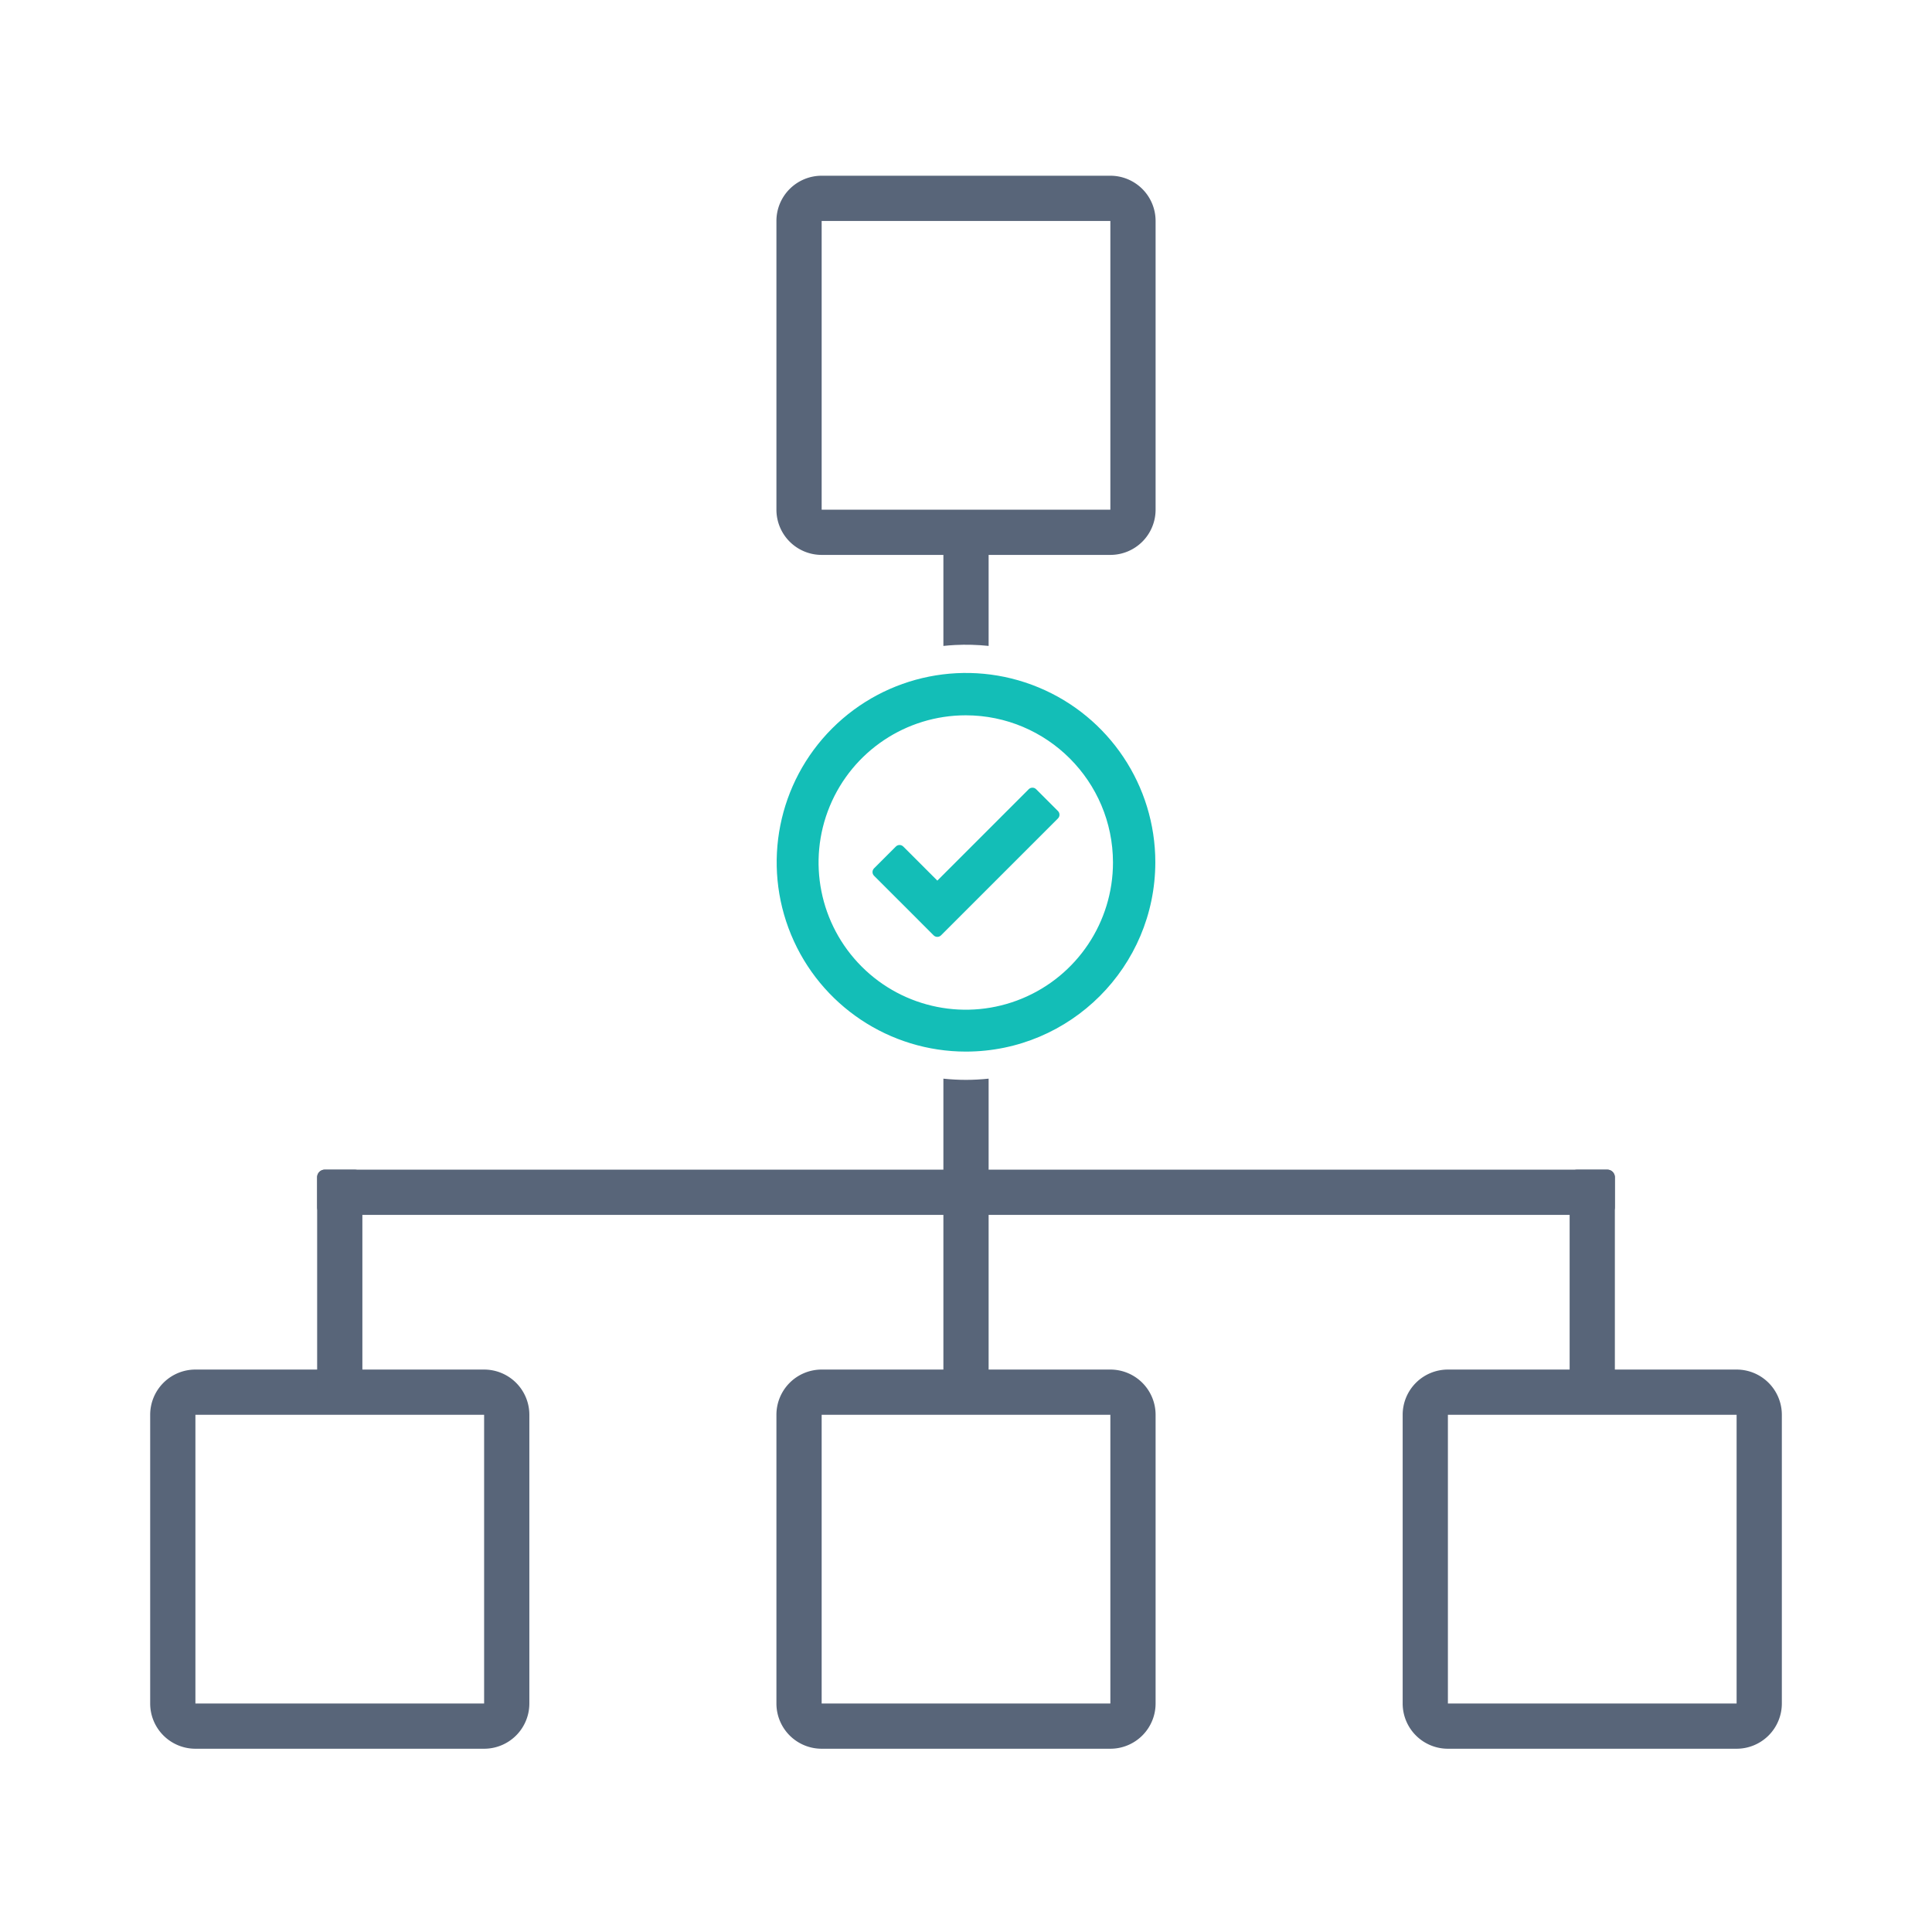
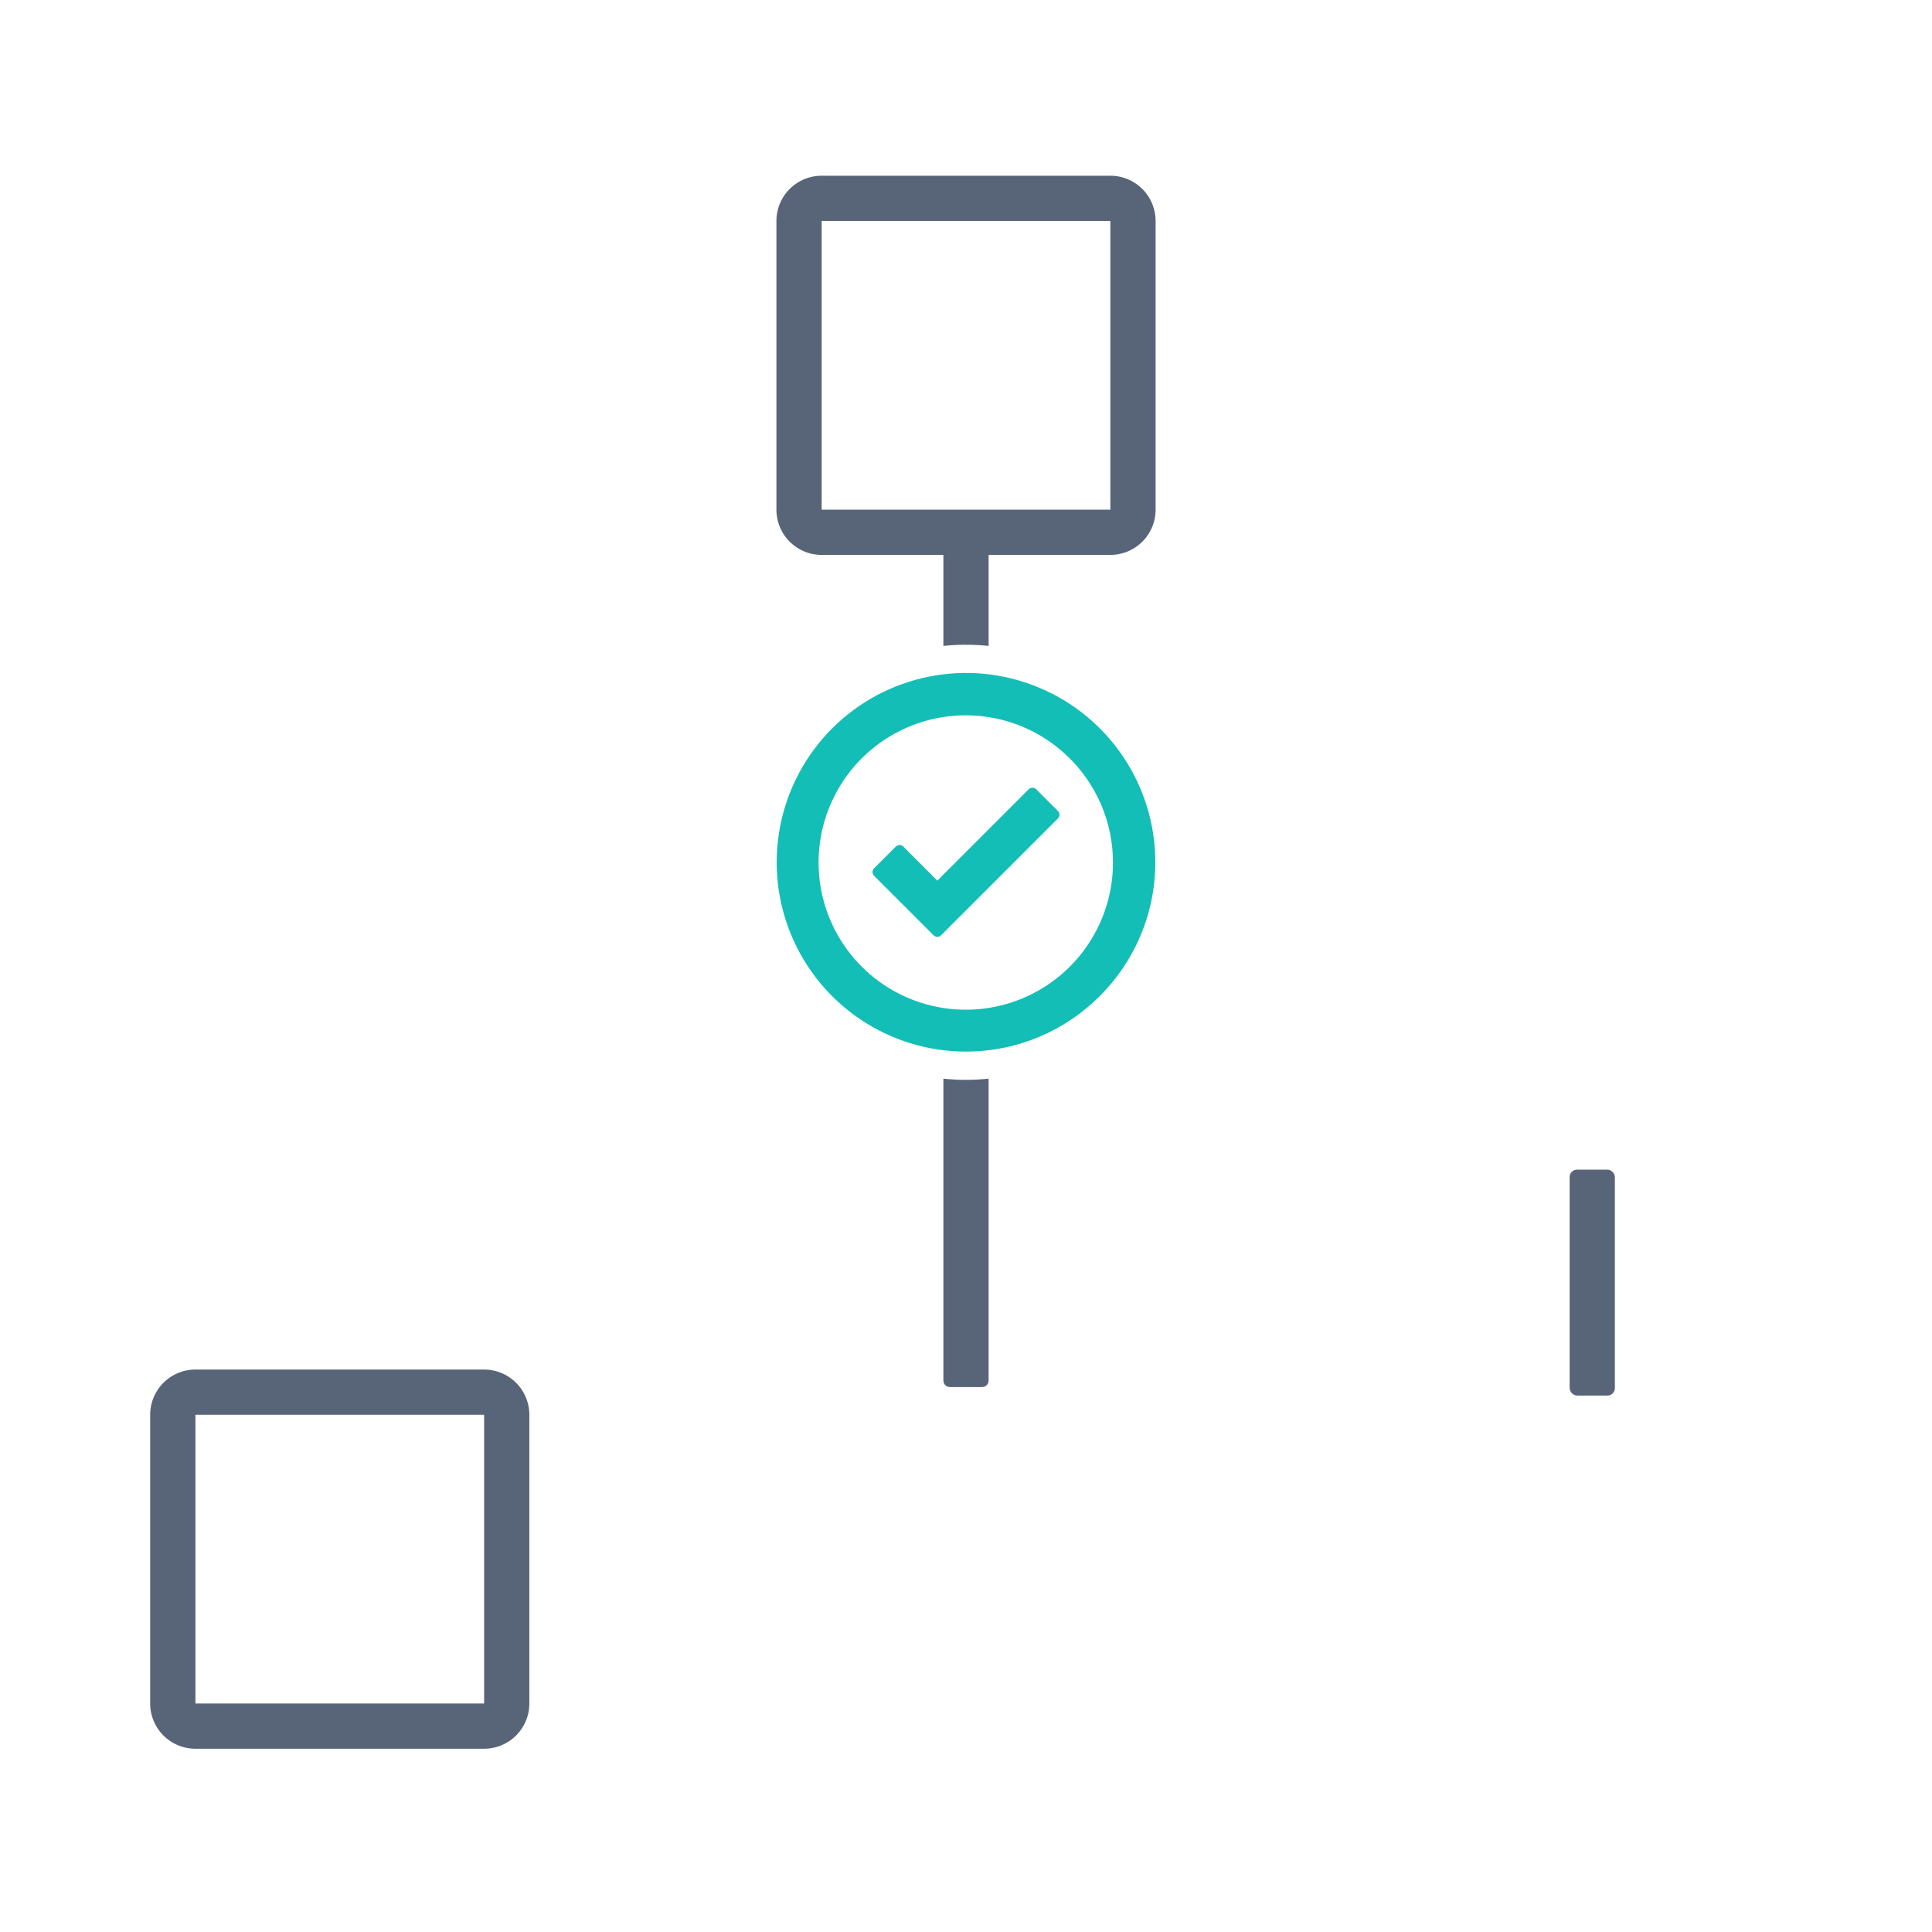
<svg xmlns="http://www.w3.org/2000/svg" xmlns:ns1="http://www.inkscape.org/namespaces/inkscape" xmlns:ns2="http://sodipodi.sourceforge.net/DTD/sodipodi-0.dtd" ns1:export-ydpi="96" ns1:export-xdpi="96" ns1:export-filename="C:\Users\rapht\Desktop\Rudder 2000\Charte Graphique\Iconographie 2021\RUDDER-OLD-icon-3.png" ns1:version="1.0 (4035a4fb49, 2020-05-01)" ns2:docname="RUDDER-new-icon-web-reliable-system.svg" id="svg52" fill="none" viewBox="0 0 300 300" height="300" width="300">
  <defs id="defs56">
    <clipPath id="clip0">
      <rect id="rect10" fill="#ffffff" height="36" width="36" x="0" y="0" />
    </clipPath>
    <clipPath id="clip0-9">
      <rect y="0" x="0" width="36" height="36" fill="#ffffff" id="rect10-2" />
    </clipPath>
    <clipPath id="clip0-4">
      <rect id="rect8" fill="#ffffff" height="31" width="31" x="0" y="0" />
    </clipPath>
    <clipPath id="clip0-6">
      <rect id="rect14" fill="#ffffff" height="36" width="36" x="0" y="0" />
    </clipPath>
  </defs>
  <g style="stroke-width:1.139" transform="matrix(0.878,0,0,0.878,18.301,18.229)" id="g4754">
    <g style="stroke-width:1.139" id="g4594" transform="translate(-0.521,41.012)">
      <g transform="translate(0.521,-1.392041e-4)" style="opacity:0.999;fill:#586579;fill-opacity:1;stroke-width:1.139" id="g4555">
-         <path d="m 124.471,180.441 a 8.001,8.001 0 0 0 -8,8 V 239.5 a 8.001,8.001 0 0 0 8,8 h 51.059 a 8.001,8.001 0 0 0 8,-8 v -51.059 a 8.001,8.001 0 0 0 -8,-8 z m 0,8 h 51.059 V 239.5 h -51.059 z" style="color:#000000;font-style:normal;font-variant:normal;font-weight:normal;font-stretch:normal;font-size:medium;line-height:normal;font-family:sans-serif;font-variant-ligatures:normal;font-variant-position:normal;font-variant-caps:normal;font-variant-numeric:normal;font-variant-alternates:normal;font-variant-east-asian:normal;font-feature-settings:normal;font-variation-settings:normal;text-indent:0;text-align:start;text-decoration:none;text-decoration-line:none;text-decoration-style:solid;text-decoration-color:#000000;letter-spacing:normal;word-spacing:normal;text-transform:none;writing-mode:lr-tb;direction:ltr;text-orientation:mixed;dominant-baseline:auto;baseline-shift:baseline;text-anchor:start;white-space:normal;shape-padding:0;shape-margin:0;inline-size:0;clip-rule:nonzero;display:inline;overflow:visible;visibility:visible;isolation:auto;mix-blend-mode:normal;color-interpolation:sRGB;color-interpolation-filters:linearRGB;solid-color:#000000;solid-opacity:1;vector-effect:none;fill:#586579;fill-opacity:1;fill-rule:nonzero;stroke:none;stroke-width:18.223;stroke-linecap:round;stroke-linejoin:round;stroke-miterlimit:4;stroke-dasharray:none;stroke-dashoffset:0;stroke-opacity:1;paint-order:markers stroke fill;color-rendering:auto;image-rendering:auto;shape-rendering:auto;text-rendering:auto;enable-background:accumulate;stop-color:#000000;stop-opacity:1" id="path4557" />
-       </g>
+         </g>
      <g transform="translate(-110.234,-1.392041e-4)" id="g4555-5" style="opacity:0.999;fill:#586579;fill-opacity:1;stroke-width:1.139">
        <path id="path4557-0" style="color:#000000;font-style:normal;font-variant:normal;font-weight:normal;font-stretch:normal;font-size:medium;line-height:normal;font-family:sans-serif;font-variant-ligatures:normal;font-variant-position:normal;font-variant-caps:normal;font-variant-numeric:normal;font-variant-alternates:normal;font-variant-east-asian:normal;font-feature-settings:normal;font-variation-settings:normal;text-indent:0;text-align:start;text-decoration:none;text-decoration-line:none;text-decoration-style:solid;text-decoration-color:#000000;letter-spacing:normal;word-spacing:normal;text-transform:none;writing-mode:lr-tb;direction:ltr;text-orientation:mixed;dominant-baseline:auto;baseline-shift:baseline;text-anchor:start;white-space:normal;shape-padding:0;shape-margin:0;inline-size:0;clip-rule:nonzero;display:inline;overflow:visible;visibility:visible;isolation:auto;mix-blend-mode:normal;color-interpolation:sRGB;color-interpolation-filters:linearRGB;solid-color:#000000;solid-opacity:1;vector-effect:none;fill:#586579;fill-opacity:1;fill-rule:nonzero;stroke:none;stroke-width:18.223;stroke-linecap:round;stroke-linejoin:round;stroke-miterlimit:4;stroke-dasharray:none;stroke-dashoffset:0;stroke-opacity:1;paint-order:markers stroke fill;color-rendering:auto;image-rendering:auto;shape-rendering:auto;text-rendering:auto;enable-background:accumulate;stop-color:#000000;stop-opacity:1" d="m 124.471,180.441 a 8.001,8.001 0 0 0 -8,8 V 239.5 a 8.001,8.001 0 0 0 8,8 h 51.059 a 8.001,8.001 0 0 0 8,-8 v -51.059 a 8.001,8.001 0 0 0 -8,-8 z m 0,8 h 51.059 V 239.5 h -51.059 z" />
      </g>
      <g transform="translate(111.276,-1.392041e-4)" id="g4555-7" style="opacity:0.999;fill:#586579;fill-opacity:1;stroke-width:1.139">
-         <path id="path4557-05" style="color:#000000;font-style:normal;font-variant:normal;font-weight:normal;font-stretch:normal;font-size:medium;line-height:normal;font-family:sans-serif;font-variant-ligatures:normal;font-variant-position:normal;font-variant-caps:normal;font-variant-numeric:normal;font-variant-alternates:normal;font-variant-east-asian:normal;font-feature-settings:normal;font-variation-settings:normal;text-indent:0;text-align:start;text-decoration:none;text-decoration-line:none;text-decoration-style:solid;text-decoration-color:#000000;letter-spacing:normal;word-spacing:normal;text-transform:none;writing-mode:lr-tb;direction:ltr;text-orientation:mixed;dominant-baseline:auto;baseline-shift:baseline;text-anchor:start;white-space:normal;shape-padding:0;shape-margin:0;inline-size:0;clip-rule:nonzero;display:inline;overflow:visible;visibility:visible;isolation:auto;mix-blend-mode:normal;color-interpolation:sRGB;color-interpolation-filters:linearRGB;solid-color:#000000;solid-opacity:1;vector-effect:none;fill:#586579;fill-opacity:1;fill-rule:nonzero;stroke:none;stroke-width:18.223;stroke-linecap:round;stroke-linejoin:round;stroke-miterlimit:4;stroke-dasharray:none;stroke-dashoffset:0;stroke-opacity:1;paint-order:markers stroke fill;color-rendering:auto;image-rendering:auto;shape-rendering:auto;text-rendering:auto;enable-background:accumulate;stop-color:#000000;stop-opacity:1" d="m 124.471,180.441 a 8.001,8.001 0 0 0 -8,8 V 239.5 a 8.001,8.001 0 0 0 8,8 h 51.059 a 8.001,8.001 0 0 0 8,-8 v -51.059 a 8.001,8.001 0 0 0 -8,-8 z m 0,8 h 51.059 V 239.5 h -51.059 z" />
-       </g>
+         </g>
    </g>
    <path id="rect4596-6" style="opacity:0.999;fill:#586579;fill-opacity:1;stroke:none;stroke-width:18.223;stroke-linecap:round;stroke-linejoin:round;stroke-miterlimit:4;stroke-dasharray:none;stroke-opacity:1;paint-order:markers stroke fill" d="m 147.148,70.461 c -0.637,0 -1.148,0.512 -1.148,1.148 v 21.865 c 0.68,-0.071 1.36,-0.129 2.043,-0.164 1.979,-0.102 3.971,-0.045 5.957,0.162 V 71.609 c 0,-0.637 -0.512,-1.148 -1.148,-1.148 z M 154,170.004 c -1.313,0.138 -2.646,0.213 -3.994,0.215 h -0.004 H 150 c -1.346,0 -2.68,-0.075 -4,-0.213 v 53.392 c 0,0.637 0.512,1.15 1.148,1.15 h 5.703 c 0.637,0 1.148,-0.514 1.148,-1.15 z" ns2:nodetypes="sscscssscscscssssc" />
    <g style="stroke-width:1.139" id="g4725" transform="translate(-0.521)">
-       <rect style="opacity:0.999;fill:#586579;fill-opacity:1;stroke:none;stroke-width:18.223;stroke-linecap:round;stroke-linejoin:round;stroke-miterlimit:4;stroke-dasharray:none;stroke-opacity:1;paint-order:markers stroke fill" id="rect4596" width="8" height="39.952" x="35.766" y="186.098" rx="1.309" ry="1.309" />
      <rect style="opacity:0.999;fill:#586579;fill-opacity:1;stroke:none;stroke-width:18.223;stroke-linecap:round;stroke-linejoin:round;stroke-miterlimit:4;stroke-dasharray:none;stroke-opacity:1;paint-order:markers stroke fill" id="rect4596-6-6" width="8" height="39.952" x="257.276" y="186.098" rx="1.309" ry="1.309" />
-       <rect transform="rotate(90)" style="opacity:0.999;fill:#586579;fill-opacity:1;stroke:none;stroke-width:18.223;stroke-linecap:round;stroke-linejoin:round;stroke-miterlimit:4;stroke-dasharray:none;stroke-opacity:1;paint-order:markers stroke fill" id="rect4596-6-9" width="8" height="229.51" x="186.098" y="-265.276" rx="1.309" ry="1.309" />
    </g>
    <g style="stroke-width:1.139" id="g4705" transform="translate(-0.521,0.525)">
      <path d="m 162.271,118.02 c -0.237,0 -0.477,0.089 -0.659,0.271 l -16.16,16.164 -6.027,-6.027 c -0.364,-0.364 -0.946,-0.364 -1.31,0 l -3.856,3.856 c -0.364,0.364 -0.364,0.95 0,1.314 l 6.682,6.678 3.851,3.856 c 0.364,0.364 0.95,0.364 1.314,0 l 3.856,-3.856 16.819,-16.815 c 0.364,-0.364 0.364,-0.95 0,-1.314 l -3.856,-3.856 c -0.182,-0.182 -0.417,-0.271 -0.655,-0.271 z" style="opacity:0.999;fill:#13beb7;fill-opacity:1;stroke-width:16.488;stroke-linecap:round;stroke-linejoin:bevel;paint-order:stroke fill markers" id="rect946-9-2-3-1-7-1-9-9-4-0-02-5-2" />
      <g id="g4730" style="opacity:1;stroke-width:1.139">
        <path style="color:#000000;font-style:normal;font-variant:normal;font-weight:normal;font-stretch:normal;font-size:medium;line-height:normal;font-family:sans-serif;font-variant-ligatures:normal;font-variant-position:normal;font-variant-caps:normal;font-variant-numeric:normal;font-variant-alternates:normal;font-variant-east-asian:normal;font-feature-settings:normal;font-variation-settings:normal;text-indent:0;text-align:start;text-decoration:none;text-decoration-line:none;text-decoration-style:solid;text-decoration-color:#000000;letter-spacing:normal;word-spacing:normal;text-transform:none;writing-mode:lr-tb;direction:ltr;text-orientation:mixed;dominant-baseline:auto;baseline-shift:baseline;text-anchor:start;white-space:normal;shape-padding:0;shape-margin:0;inline-size:0;clip-rule:nonzero;display:inline;overflow:visible;visibility:visible;isolation:auto;mix-blend-mode:normal;color-interpolation:sRGB;color-interpolation-filters:linearRGB;solid-color:#000000;solid-opacity:1;vector-effect:none;fill:#13beb7;fill-opacity:1;fill-rule:nonzero;stroke:none;stroke-width:11.39;stroke-linecap:butt;stroke-linejoin:miter;stroke-miterlimit:4;stroke-dasharray:none;stroke-dashoffset:0;stroke-opacity:1;color-rendering:auto;image-rendering:auto;shape-rendering:auto;text-rendering:auto;enable-background:accumulate;stop-color:#000000;stop-opacity:1" d="m 150.521,164.694 c -13.542,0 -25.751,-8.158 -30.933,-20.669 -5.182,-12.511 -2.317,-26.911 7.259,-36.487 9.576,-9.576 23.976,-12.441 36.487,-7.259 12.511,5.182 20.669,17.391 20.669,30.933 -0.021,18.483 -14.999,33.461 -33.482,33.482 z m -0.041,-59.475 c -10.53,0 -20.023,6.343 -24.052,16.071 -4.029,9.728 -1.801,20.925 5.644,28.371 7.446,7.446 18.643,9.674 28.371,5.644 9.728,-4.029 16.071,-13.522 16.071,-24.052 -0.015,-14.372 -11.662,-26.019 -26.034,-26.034 z" id="path4732" ns2:nodetypes="cssscccssscc" />
      </g>
    </g>
    <path id="path4557-3" style="color:#000000;font-style:normal;font-variant:normal;font-weight:normal;font-stretch:normal;font-size:medium;line-height:normal;font-family:sans-serif;font-variant-ligatures:normal;font-variant-position:normal;font-variant-caps:normal;font-variant-numeric:normal;font-variant-alternates:normal;font-variant-east-asian:normal;font-feature-settings:normal;font-variation-settings:normal;text-indent:0;text-align:start;text-decoration:none;text-decoration-line:none;text-decoration-style:solid;text-decoration-color:#000000;letter-spacing:normal;word-spacing:normal;text-transform:none;writing-mode:lr-tb;direction:ltr;text-orientation:mixed;dominant-baseline:auto;baseline-shift:baseline;text-anchor:start;white-space:normal;shape-padding:0;shape-margin:0;inline-size:0;clip-rule:nonzero;display:inline;overflow:visible;visibility:visible;opacity:0.999;isolation:auto;mix-blend-mode:normal;color-interpolation:sRGB;color-interpolation-filters:linearRGB;solid-color:#000000;solid-opacity:1;vector-effect:none;fill:#586579;fill-opacity:1;fill-rule:nonzero;stroke:none;stroke-width:18.223;stroke-linecap:round;stroke-linejoin:round;stroke-miterlimit:4;stroke-dasharray:none;stroke-dashoffset:0;stroke-opacity:1;paint-order:markers stroke fill;color-rendering:auto;image-rendering:auto;shape-rendering:auto;text-rendering:auto;enable-background:accumulate;stop-color:#000000;stop-opacity:1" d="m 124.471,10.317 a 8.001,8.001 0 0 0 -8,8 v 51.059 a 8.001,8.001 0 0 0 8,8 h 51.059 a 8.001,8.001 0 0 0 8,-8 v -51.059 a 8.001,8.001 0 0 0 -8,-8 z m 0,8 h 51.059 v 51.059 h -51.059 z" />
  </g>
</svg>